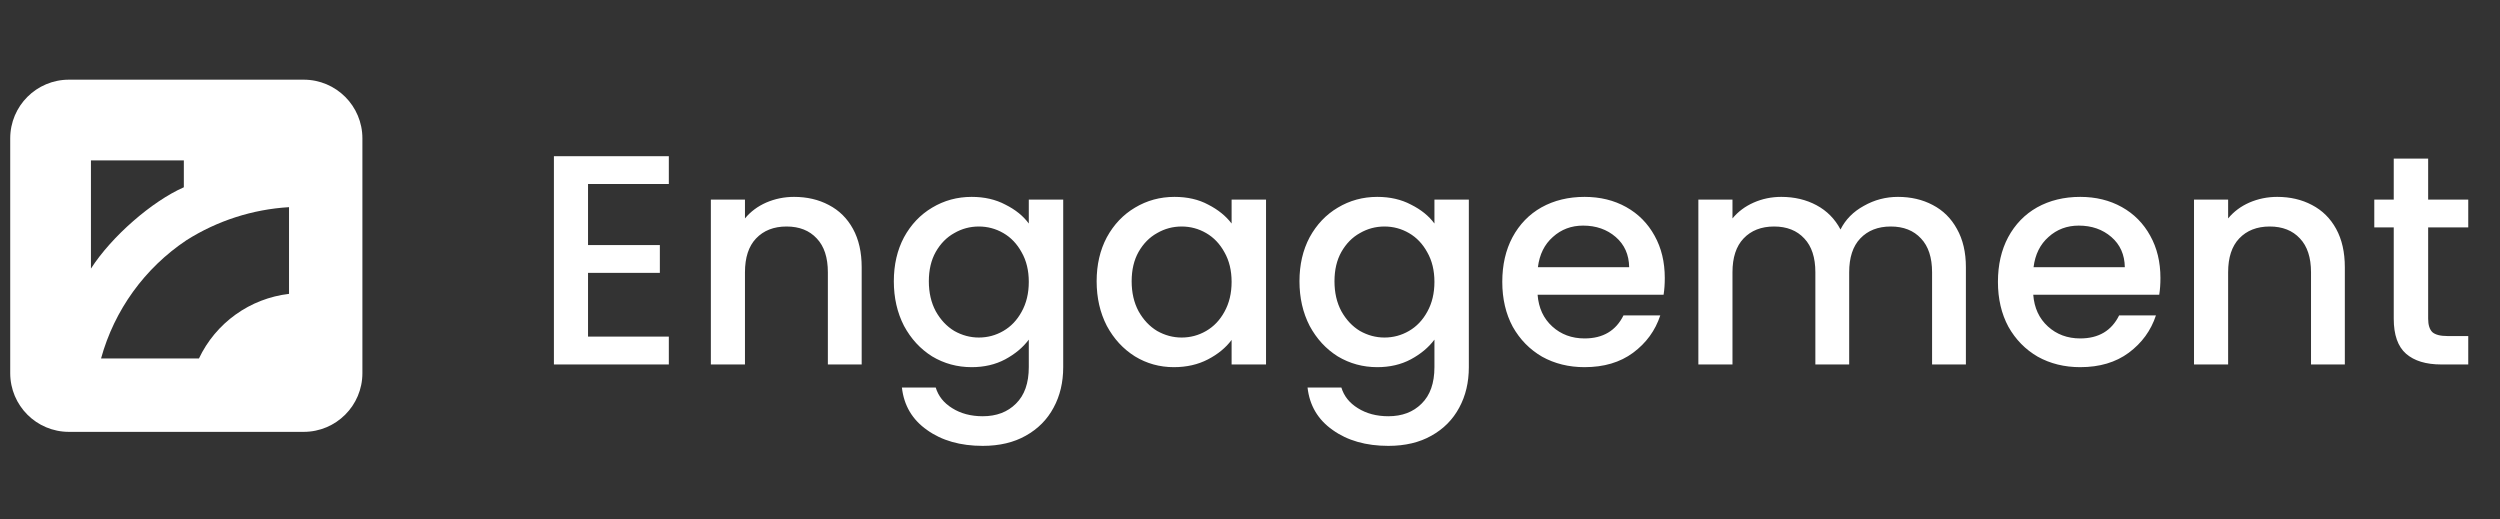
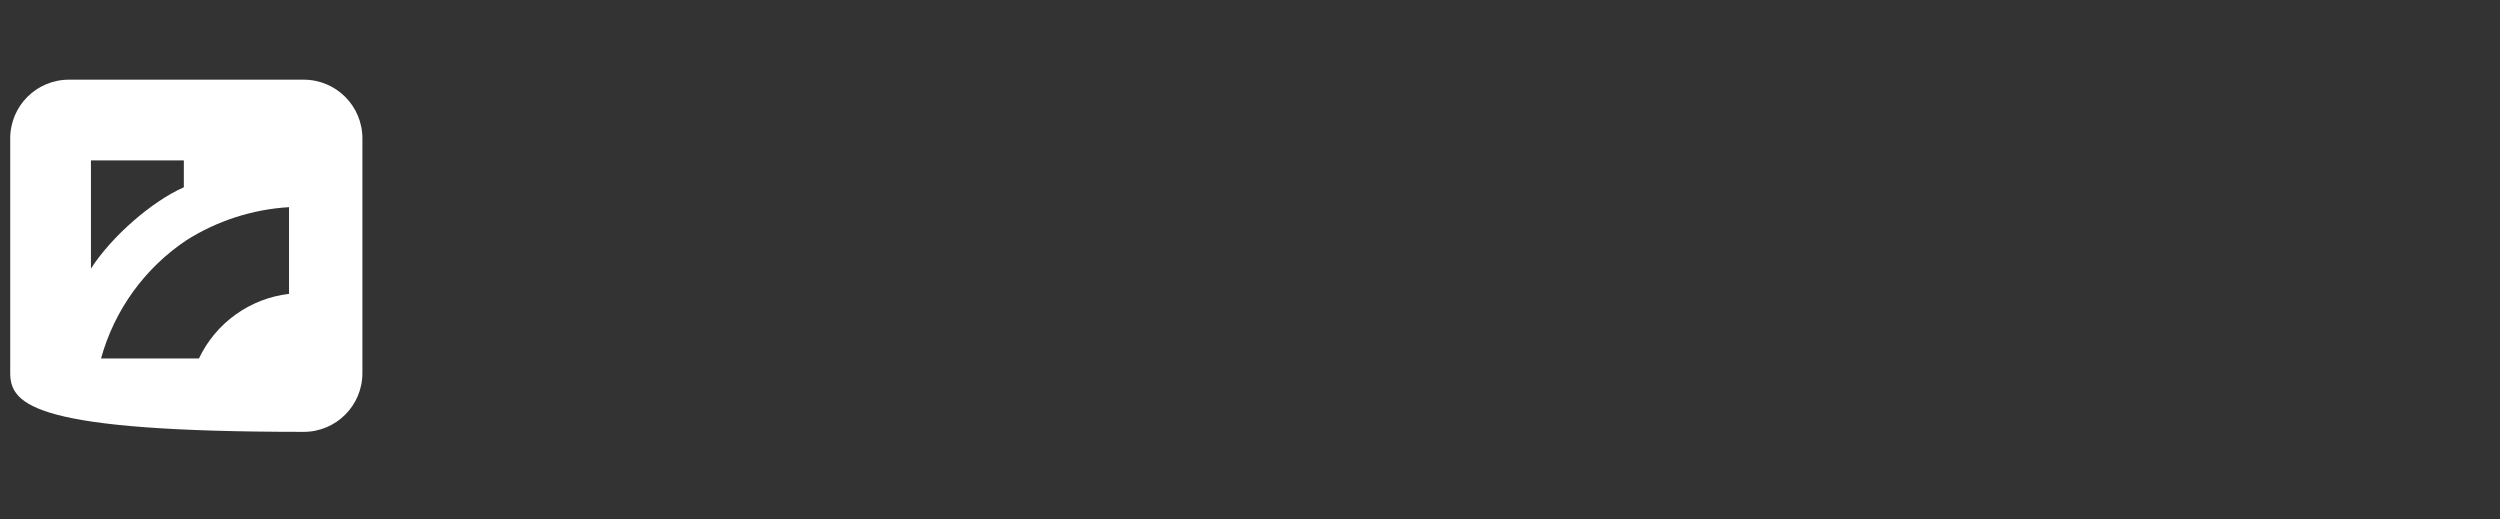
<svg xmlns="http://www.w3.org/2000/svg" width="207" height="43" viewBox="0 0 207 43" fill="none">
  <rect x="0" y="0" width="207" height="43" fill="#333333" stroke="none" />
-   <path fill-rule="evenodd" clip-rule="evenodd" d="M0.846 11.457C0.846 8.773 3.022 6.597 5.706 6.597H25.147C27.831 6.597 30.007 8.773 30.007 11.457V30.898C30.007 33.582 27.831 35.758 25.147 35.758H5.706C3.022 35.758 0.846 33.582 0.846 30.898V11.457ZM15.222 15.506V13.28H7.53V22.24C9.249 19.561 12.603 16.659 15.222 15.506ZM8.366 29.683C9.469 25.675 11.982 22.197 15.444 19.887C17.996 18.274 20.916 17.334 23.931 17.153V24.332C22.335 24.519 20.813 25.109 19.508 26.045C18.203 26.981 17.158 28.233 16.472 29.683H8.366Z" fill="white" />
-   <path d="M48.689 15.236V20.291H54.636V22.595H48.689V27.873H55.379V30.178H45.864V12.932H55.379V15.236H48.689ZM65.747 16.302C66.821 16.302 67.779 16.525 68.621 16.971C69.481 17.417 70.15 18.077 70.629 18.953C71.108 19.828 71.347 20.886 71.347 22.125V30.178H68.547V22.546C68.547 21.323 68.242 20.39 67.63 19.746C67.019 19.085 66.185 18.755 65.128 18.755C64.07 18.755 63.228 19.085 62.6 19.746C61.989 20.39 61.683 21.323 61.683 22.546V30.178H58.859V16.525H61.683V18.086C62.146 17.524 62.732 17.086 63.443 16.772C64.17 16.459 64.938 16.302 65.747 16.302ZM80.451 16.302C81.508 16.302 82.442 16.516 83.251 16.946C84.077 17.359 84.722 17.879 85.184 18.507V16.525H88.034V30.401C88.034 31.656 87.769 32.771 87.241 33.746C86.712 34.737 85.944 35.513 84.936 36.075C83.945 36.637 82.756 36.918 81.368 36.918C79.518 36.918 77.982 36.48 76.759 35.604C75.537 34.745 74.843 33.572 74.678 32.086H77.478C77.692 32.796 78.147 33.366 78.841 33.795C79.551 34.242 80.393 34.465 81.368 34.465C82.508 34.465 83.425 34.118 84.118 33.424C84.829 32.73 85.184 31.722 85.184 30.401V28.121C84.705 28.765 84.052 29.311 83.227 29.756C82.417 30.186 81.492 30.401 80.451 30.401C79.262 30.401 78.172 30.103 77.18 29.509C76.206 28.898 75.429 28.055 74.851 26.981C74.29 25.891 74.009 24.66 74.009 23.289C74.009 21.918 74.29 20.704 74.851 19.647C75.429 18.59 76.206 17.772 77.18 17.194C78.172 16.599 79.262 16.302 80.451 16.302ZM85.184 23.339C85.184 22.397 84.986 21.579 84.589 20.886C84.209 20.192 83.706 19.663 83.078 19.3C82.45 18.936 81.773 18.755 81.046 18.755C80.319 18.755 79.642 18.936 79.014 19.3C78.386 19.647 77.874 20.167 77.478 20.861C77.098 21.538 76.908 22.348 76.908 23.289C76.908 24.231 77.098 25.057 77.478 25.767C77.874 26.477 78.386 27.023 79.014 27.402C79.658 27.766 80.336 27.948 81.046 27.948C81.773 27.948 82.45 27.766 83.078 27.402C83.706 27.039 84.209 26.511 84.589 25.817C84.986 25.106 85.184 24.28 85.184 23.339ZM90.802 23.289C90.802 21.918 91.083 20.704 91.645 19.647C92.223 18.59 92.999 17.772 93.974 17.194C94.965 16.599 96.055 16.302 97.245 16.302C98.319 16.302 99.252 16.516 100.045 16.946C100.854 17.359 101.498 17.879 101.977 18.507V16.525H104.827V30.178H101.977V28.146C101.498 28.79 100.846 29.327 100.02 29.756C99.194 30.186 98.252 30.401 97.195 30.401C96.022 30.401 94.948 30.103 93.974 29.509C92.999 28.898 92.223 28.055 91.645 26.981C91.083 25.891 90.802 24.66 90.802 23.289ZM101.977 23.339C101.977 22.397 101.779 21.579 101.383 20.886C101.003 20.192 100.499 19.663 99.871 19.3C99.243 18.936 98.566 18.755 97.839 18.755C97.113 18.755 96.435 18.936 95.808 19.3C95.18 19.647 94.668 20.167 94.271 20.861C93.891 21.538 93.701 22.348 93.701 23.289C93.701 24.231 93.891 25.057 94.271 25.767C94.668 26.477 95.18 27.023 95.808 27.402C96.452 27.766 97.129 27.948 97.839 27.948C98.566 27.948 99.243 27.766 99.871 27.402C100.499 27.039 101.003 26.511 101.383 25.817C101.779 25.106 101.977 24.28 101.977 23.339ZM114.038 16.302C115.095 16.302 116.029 16.516 116.838 16.946C117.664 17.359 118.308 17.879 118.771 18.507V16.525H121.62V30.401C121.62 31.656 121.356 32.771 120.828 33.746C120.299 34.737 119.531 35.513 118.523 36.075C117.532 36.637 116.343 36.918 114.955 36.918C113.105 36.918 111.569 36.48 110.346 35.604C109.124 34.745 108.43 33.572 108.265 32.086H111.065C111.279 32.796 111.734 33.366 112.428 33.795C113.138 34.242 113.98 34.465 114.955 34.465C116.095 34.465 117.012 34.118 117.705 33.424C118.416 32.73 118.771 31.722 118.771 30.401V28.121C118.292 28.765 117.639 29.311 116.813 29.756C116.004 30.186 115.079 30.401 114.038 30.401C112.849 30.401 111.759 30.103 110.767 29.509C109.793 28.898 109.016 28.055 108.438 26.981C107.876 25.891 107.596 24.66 107.596 23.289C107.596 21.918 107.876 20.704 108.438 19.647C109.016 18.59 109.793 17.772 110.767 17.194C111.759 16.599 112.849 16.302 114.038 16.302ZM118.771 23.339C118.771 22.397 118.573 21.579 118.176 20.886C117.796 20.192 117.292 19.663 116.665 19.3C116.037 18.936 115.36 18.755 114.633 18.755C113.906 18.755 113.229 18.936 112.601 19.3C111.973 19.647 111.461 20.167 111.065 20.861C110.685 21.538 110.495 22.348 110.495 23.289C110.495 24.231 110.685 25.057 111.065 25.767C111.461 26.477 111.973 27.023 112.601 27.402C113.245 27.766 113.923 27.948 114.633 27.948C115.36 27.948 116.037 27.766 116.665 27.402C117.292 27.039 117.796 26.511 118.176 25.817C118.573 25.106 118.771 24.28 118.771 23.339ZM137.844 23.017C137.844 23.529 137.811 23.991 137.745 24.404H127.313C127.396 25.494 127.8 26.37 128.527 27.031C129.254 27.692 130.146 28.022 131.203 28.022C132.723 28.022 133.797 27.386 134.425 26.114H137.472C137.059 27.369 136.308 28.402 135.217 29.211C134.144 30.004 132.806 30.401 131.203 30.401C129.898 30.401 128.725 30.112 127.685 29.534C126.661 28.939 125.851 28.113 125.256 27.056C124.678 25.982 124.389 24.743 124.389 23.339C124.389 21.935 124.67 20.704 125.232 19.647C125.81 18.573 126.611 17.747 127.635 17.169C128.676 16.591 129.865 16.302 131.203 16.302C132.492 16.302 133.64 16.582 134.648 17.144C135.655 17.706 136.44 18.499 137.002 19.523C137.563 20.53 137.844 21.695 137.844 23.017ZM134.895 22.125C134.879 21.084 134.507 20.25 133.78 19.622C133.053 18.994 132.153 18.68 131.079 18.68C130.105 18.68 129.271 18.994 128.577 19.622C127.883 20.233 127.47 21.067 127.338 22.125H134.895ZM157.151 16.302C158.225 16.302 159.183 16.525 160.026 16.971C160.885 17.417 161.554 18.077 162.033 18.953C162.528 19.828 162.776 20.886 162.776 22.125V30.178H159.976V22.546C159.976 21.323 159.671 20.39 159.059 19.746C158.448 19.085 157.614 18.755 156.557 18.755C155.499 18.755 154.657 19.085 154.029 19.746C153.418 20.39 153.112 21.323 153.112 22.546V30.178H150.312V22.546C150.312 21.323 150.007 20.39 149.396 19.746C148.784 19.085 147.95 18.755 146.893 18.755C145.836 18.755 144.993 19.085 144.366 19.746C143.754 20.39 143.449 21.323 143.449 22.546V30.178H140.624V16.525H143.449V18.086C143.911 17.524 144.498 17.086 145.208 16.772C145.918 16.459 146.678 16.302 147.488 16.302C148.578 16.302 149.553 16.533 150.412 16.995C151.271 17.458 151.931 18.127 152.394 19.003C152.807 18.177 153.451 17.524 154.327 17.045C155.202 16.549 156.144 16.302 157.151 16.302ZM178.884 23.017C178.884 23.529 178.851 23.991 178.785 24.404H168.353C168.436 25.494 168.84 26.37 169.567 27.031C170.294 27.692 171.186 28.022 172.243 28.022C173.763 28.022 174.837 27.386 175.464 26.114H178.512C178.099 27.369 177.348 28.402 176.257 29.211C175.184 30.004 173.846 30.401 172.243 30.401C170.938 30.401 169.765 30.112 168.725 29.534C167.7 28.939 166.891 28.113 166.296 27.056C165.718 25.982 165.429 24.743 165.429 23.339C165.429 21.935 165.71 20.704 166.272 19.647C166.85 18.573 167.651 17.747 168.675 17.169C169.716 16.591 170.905 16.302 172.243 16.302C173.532 16.302 174.68 16.582 175.687 17.144C176.695 17.706 177.48 18.499 178.041 19.523C178.603 20.53 178.884 21.695 178.884 23.017ZM175.935 22.125C175.919 21.084 175.547 20.25 174.82 19.622C174.093 18.994 173.193 18.68 172.119 18.68C171.145 18.68 170.31 18.994 169.617 19.622C168.923 20.233 168.51 21.067 168.378 22.125H175.935ZM188.552 16.302C189.626 16.302 190.584 16.525 191.427 16.971C192.286 17.417 192.955 18.077 193.434 18.953C193.913 19.828 194.152 20.886 194.152 22.125V30.178H191.352V22.546C191.352 21.323 191.047 20.39 190.436 19.746C189.824 19.085 188.99 18.755 187.933 18.755C186.876 18.755 186.033 19.085 185.405 19.746C184.794 20.39 184.489 21.323 184.489 22.546V30.178H181.664V16.525H184.489V18.086C184.951 17.524 185.538 17.086 186.248 16.772C186.975 16.459 187.743 16.302 188.552 16.302ZM201.051 18.829V26.387C201.051 26.899 201.167 27.27 201.398 27.502C201.646 27.716 202.059 27.824 202.637 27.824H204.371V30.178H202.141C200.869 30.178 199.895 29.88 199.217 29.286C198.54 28.691 198.202 27.725 198.202 26.387V18.829H196.591V16.525H198.202V13.13H201.051V16.525H204.371V18.829H201.051Z" fill="white" />
+   <path fill-rule="evenodd" clip-rule="evenodd" d="M0.846 11.457C0.846 8.773 3.022 6.597 5.706 6.597H25.147C27.831 6.597 30.007 8.773 30.007 11.457V30.898C30.007 33.582 27.831 35.758 25.147 35.758C3.022 35.758 0.846 33.582 0.846 30.898V11.457ZM15.222 15.506V13.28H7.53V22.24C9.249 19.561 12.603 16.659 15.222 15.506ZM8.366 29.683C9.469 25.675 11.982 22.197 15.444 19.887C17.996 18.274 20.916 17.334 23.931 17.153V24.332C22.335 24.519 20.813 25.109 19.508 26.045C18.203 26.981 17.158 28.233 16.472 29.683H8.366Z" fill="white" />
</svg>